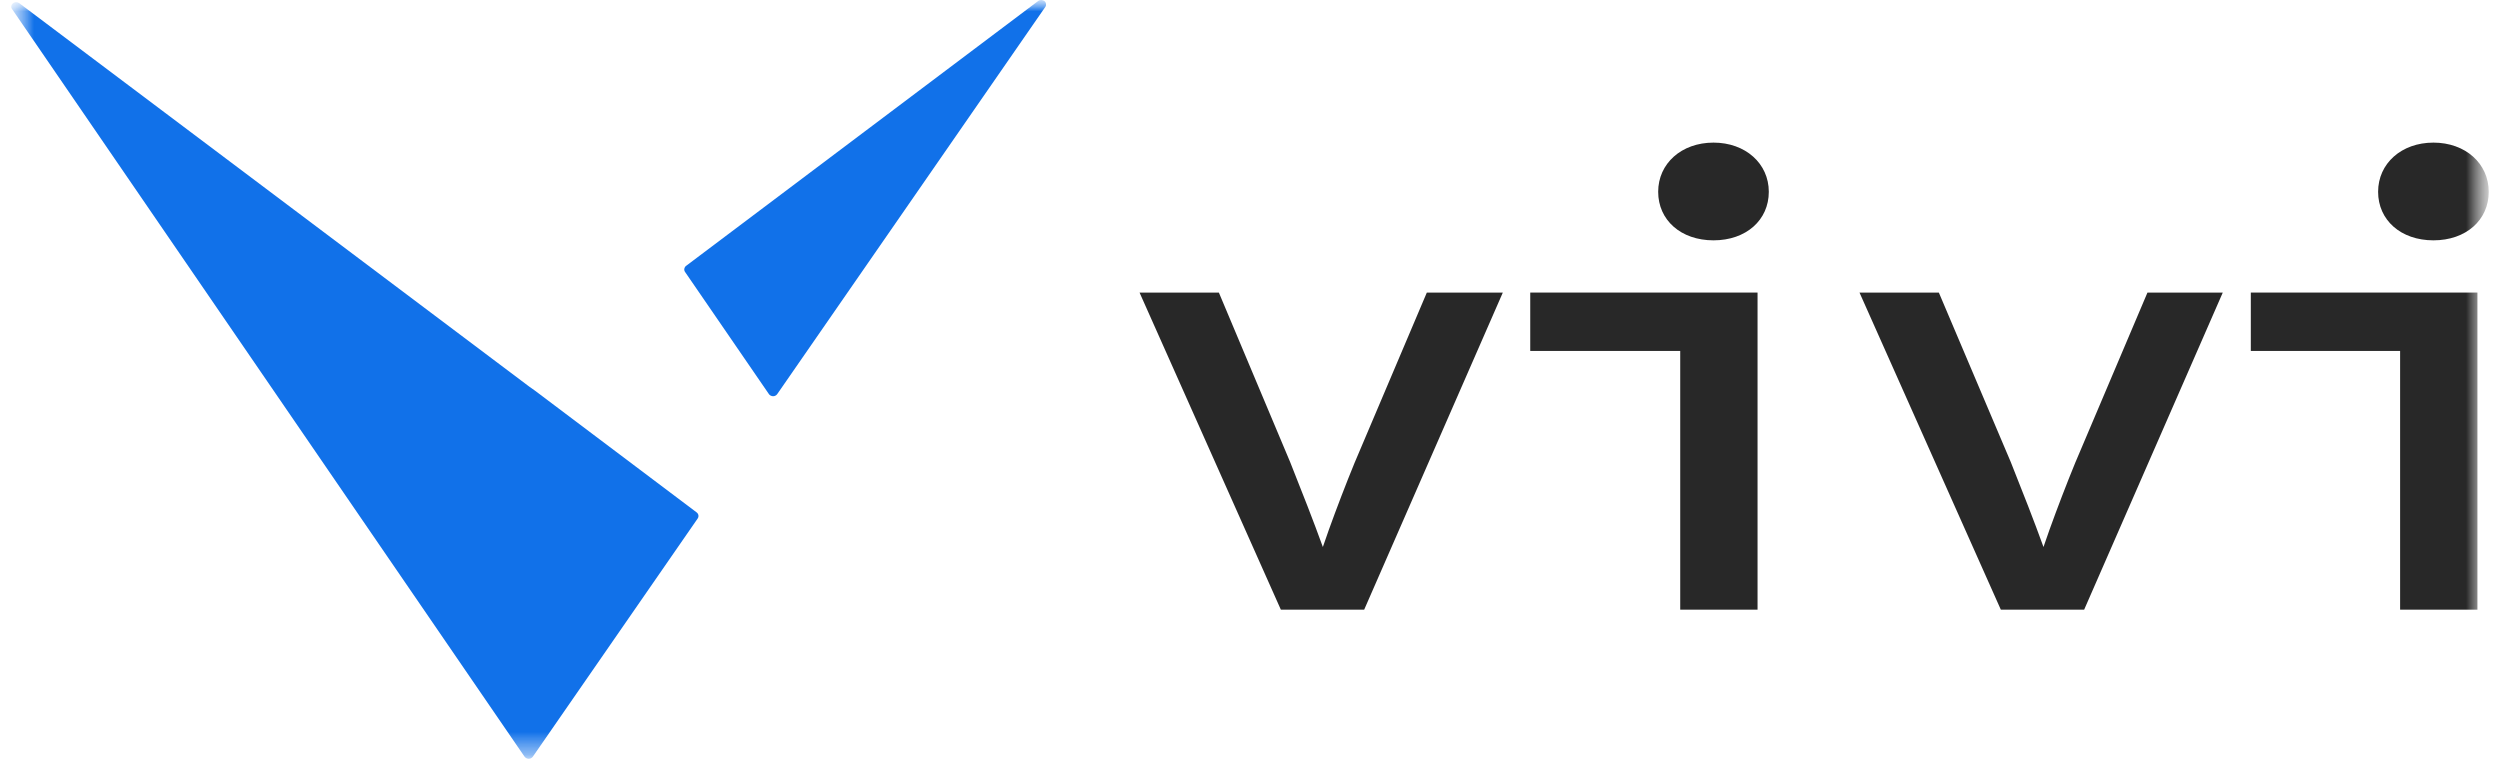
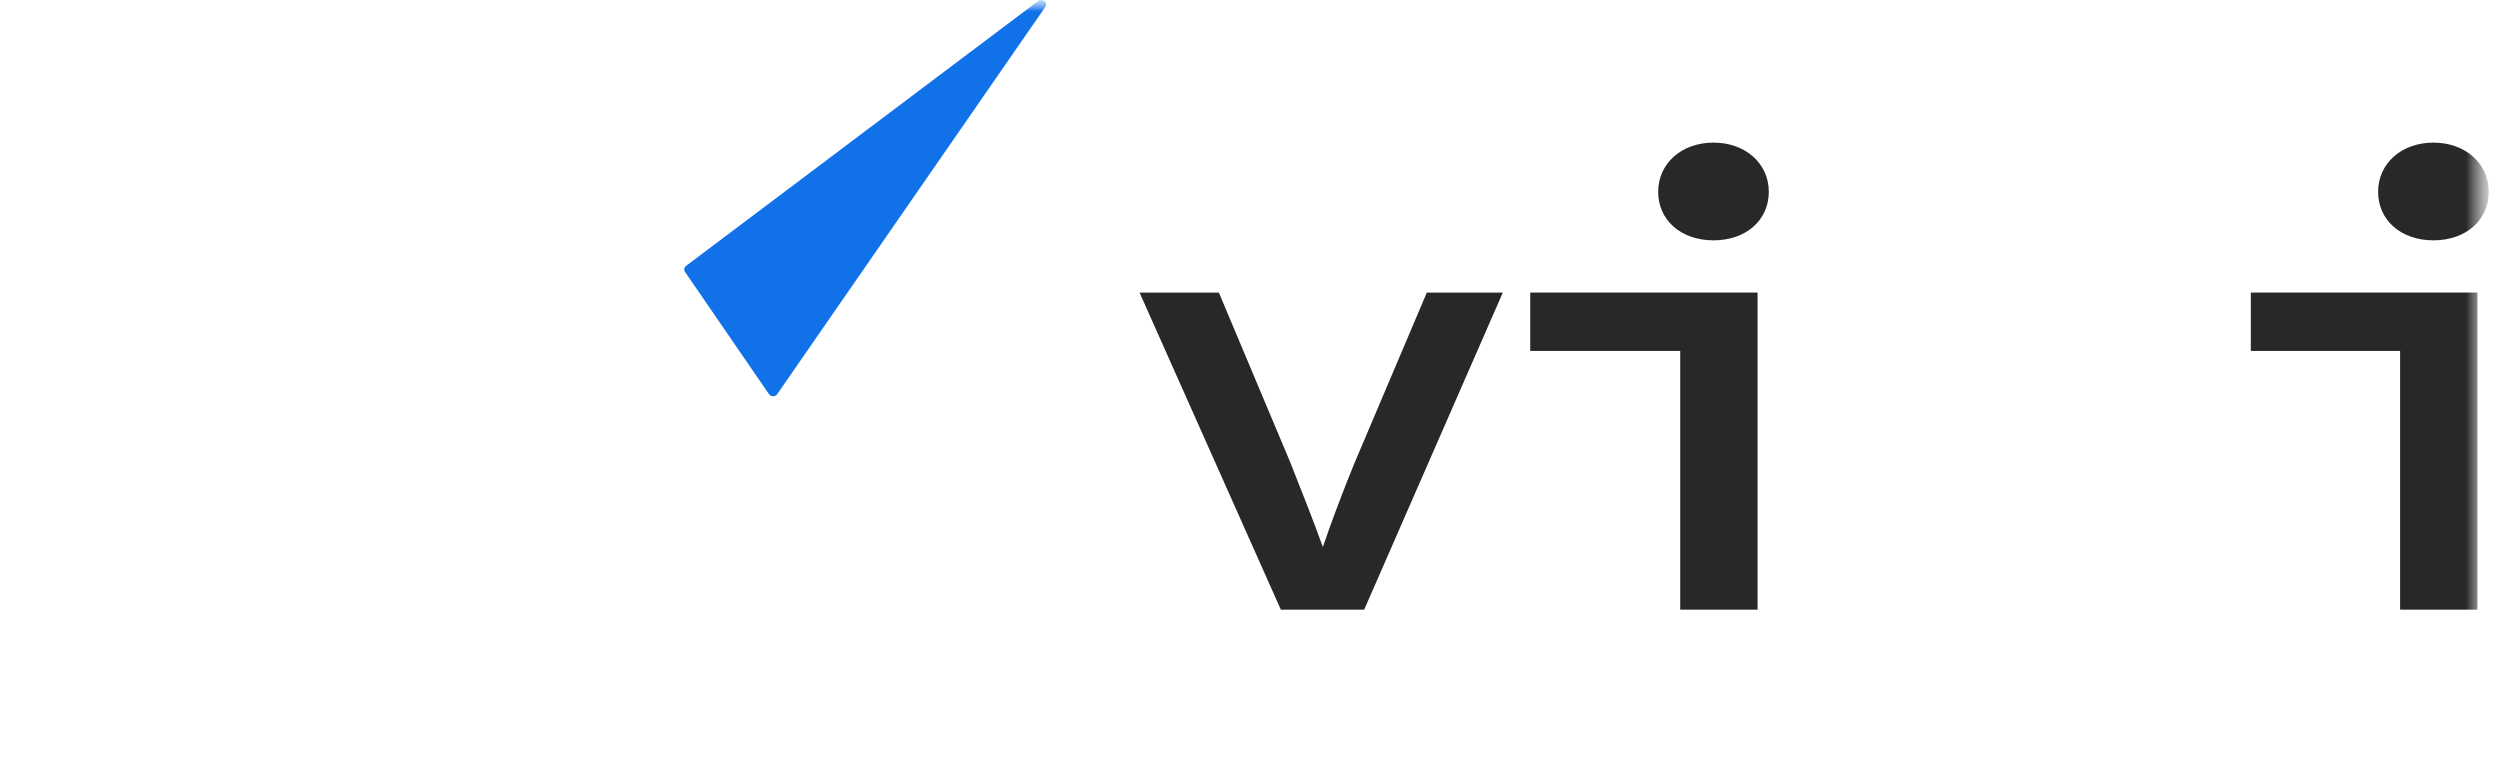
<svg xmlns="http://www.w3.org/2000/svg" width="111" height="34" viewBox="0 0 111 34" fill="none">
  <mask id="mask0_2744_10208" style="mask-type:luminance" maskUnits="userSpaceOnUse" x="0" y="0" width="111" height="34">
    <path d="M110.5 0H0.5V33.69H110.5V0Z" fill="white" />
  </mask>
  <g mask="url(#mask0_2744_10208)">
    <mask id="mask1_2744_10208" style="mask-type:luminance" maskUnits="userSpaceOnUse" x="0" y="0" width="111" height="34">
      <path d="M110.5 -3.05176e-05H0.5V33.69H110.5V-3.05176e-05Z" fill="white" />
    </mask>
    <g mask="url(#mask1_2744_10208)">
-       <path d="M30.934 22.753L23.747 17.341L23.497 17.164L0.857 0.142C0.772 0.081 0.655 0.081 0.574 0.147C0.494 0.212 0.475 0.32 0.536 0.403L23.289 33.595C23.327 33.651 23.398 33.687 23.473 33.69C23.548 33.69 23.614 33.655 23.656 33.599L30.98 23.017C31.036 22.93 31.018 22.818 30.933 22.753" fill="#1171E9" />
      <path d="M34.139 17.497C34.177 17.554 34.247 17.588 34.322 17.593C34.398 17.593 34.464 17.558 34.506 17.502L46.412 0.307C46.468 0.224 46.454 0.116 46.375 0.05C46.294 -0.014 46.177 -0.019 46.092 0.046L30.46 11.806C30.376 11.871 30.357 11.984 30.413 12.07L34.138 17.495L34.139 17.497Z" fill="#1171E9" />
      <path d="M60.155 20.52C59.741 21.53 59.356 22.539 59.001 23.522C58.912 23.768 58.824 24.04 58.735 24.287C58.321 23.14 57.817 21.858 57.285 20.522L54.118 12.991H50.596L56.87 27.07H60.569L66.725 12.991H63.351L60.155 20.522V20.52Z" fill="#282828" />
      <path d="M67.943 15.582H74.602V27.069H78.035V12.99H67.943V15.582Z" fill="#282828" />
-       <path d="M92.151 20.52C91.737 21.53 91.352 22.539 90.997 23.522C90.908 23.768 90.82 24.04 90.731 24.287C90.317 23.14 89.814 21.858 89.281 20.522L86.085 12.991H82.562L88.837 27.07H92.536L98.691 12.991H95.347L92.151 20.522V20.52Z" fill="#282828" />
      <path d="M99.936 15.582H106.565V27.069H109.998V12.99H99.936V15.582Z" fill="#282828" />
      <path d="M76.079 6.332C74.659 6.332 73.623 7.26 73.623 8.516C73.623 9.771 74.629 10.671 76.079 10.671C77.529 10.671 78.535 9.77 78.535 8.516C78.535 7.261 77.499 6.332 76.079 6.332Z" fill="#282828" />
      <path d="M108.044 6.332C106.624 6.332 105.588 7.26 105.588 8.516C105.588 9.771 106.594 10.671 108.044 10.671C109.494 10.671 110.5 9.77 110.5 8.516C110.5 7.261 109.464 6.332 108.044 6.332Z" fill="#282828" />
    </g>
  </g>
</svg>